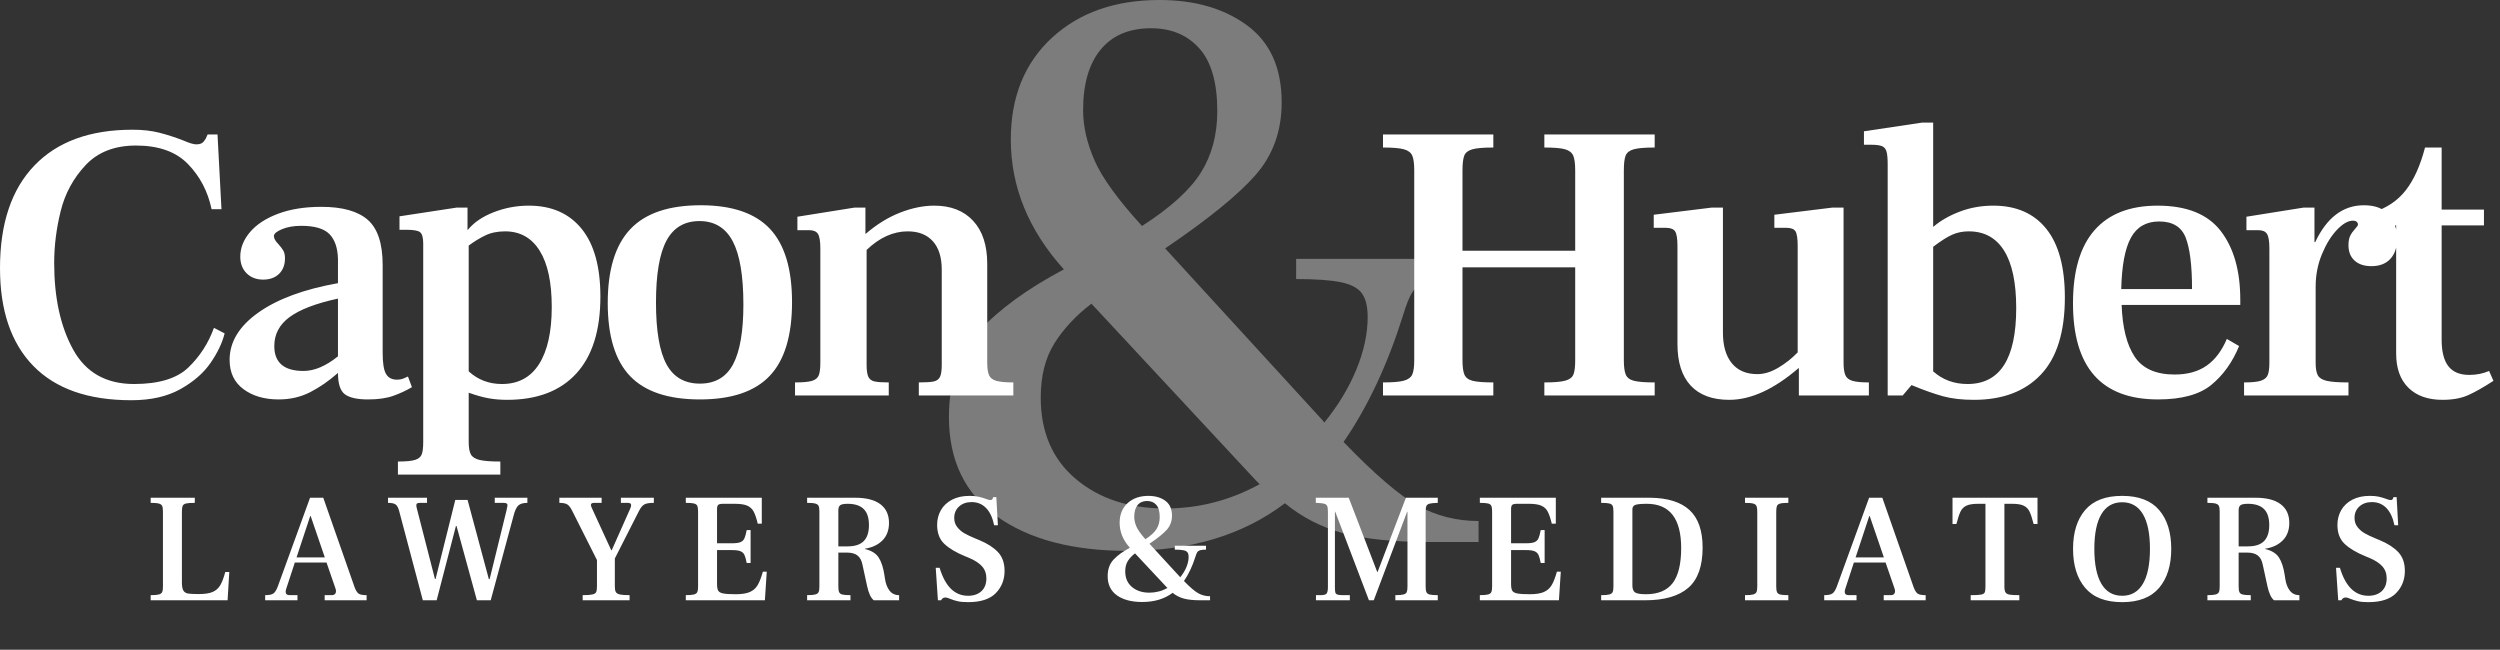
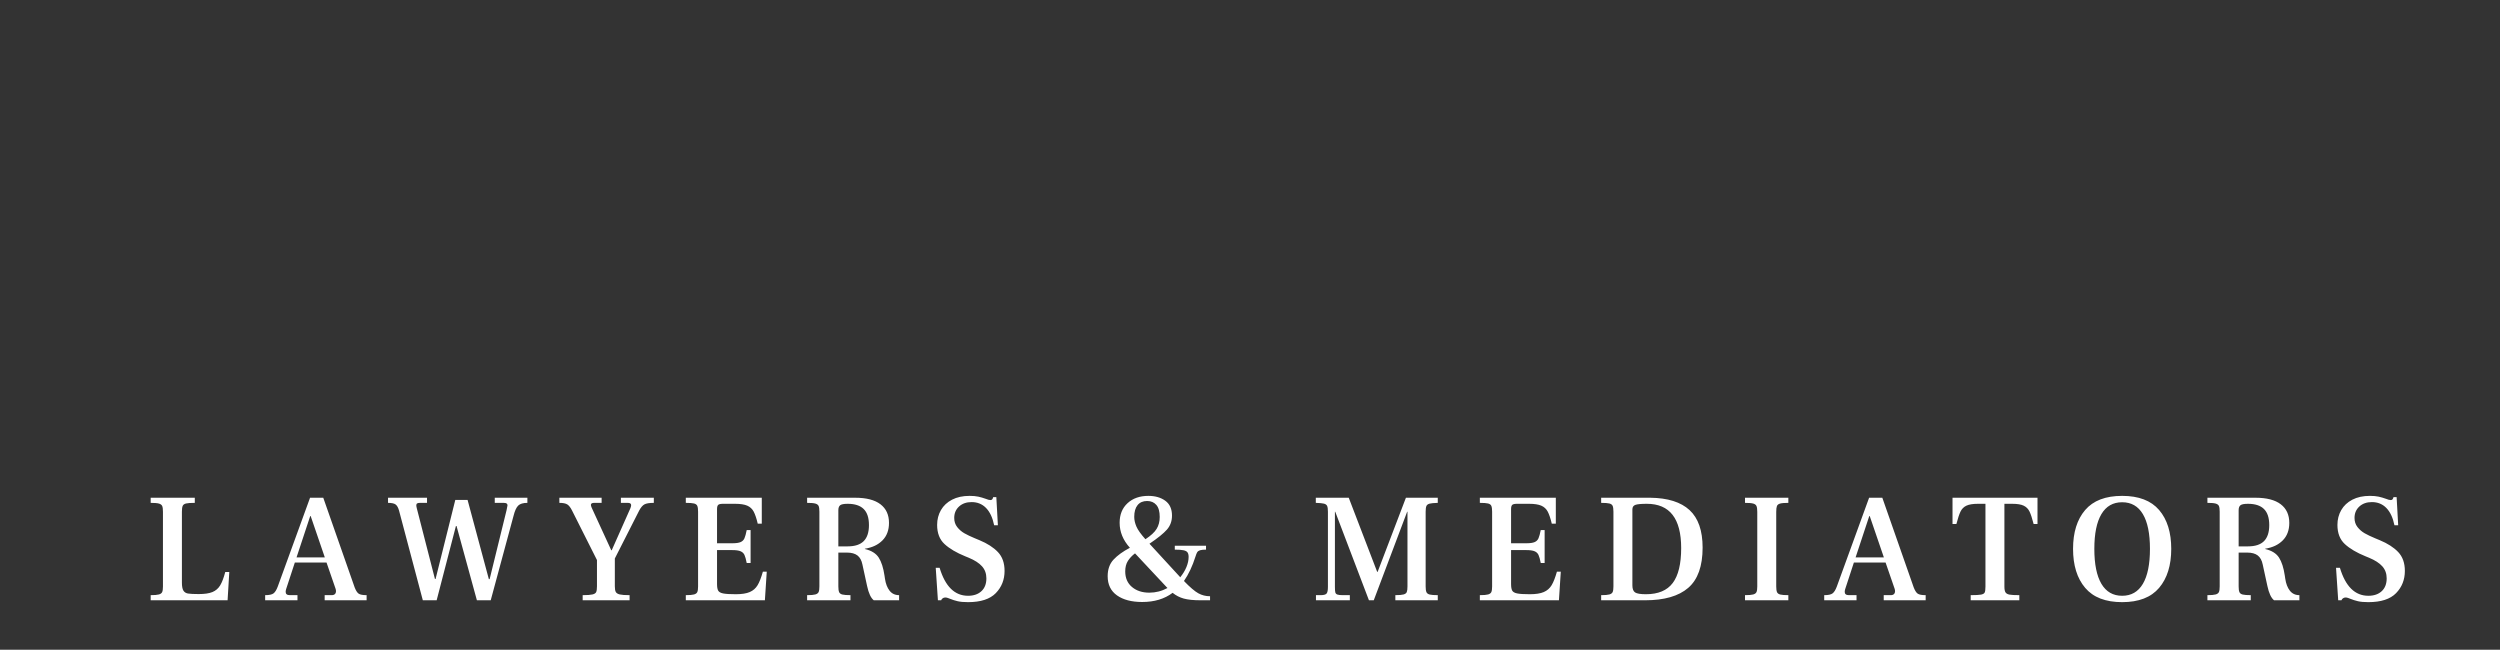
<svg xmlns="http://www.w3.org/2000/svg" width="354px" height="92px" viewBox="0 0 354 92">
  <rect x="0" y="0" width="354" height="92" fill="#333333" stroke="none" />
  <title>Untitled</title>
  <desc>Created with Sketch.</desc>
  <g id="Page-1" stroke="none" stroke-width="1" fill="none" fill-rule="evenodd">
    <g id="Group" fill-rule="nonzero">
-       <path d="M190.248,62.583 C194.649,67.151 198.158,70.158 200.775,71.605 C203.393,73.051 206.257,73.775 209.368,73.775 L209.368,76.744 L202.426,76.744 C197.266,76.744 193.169,76.325 190.134,75.488 C187.099,74.65 184.368,73.242 181.94,71.262 C176.022,75.754 168.587,78 159.634,78 C151.895,78 145.749,76.382 141.197,73.146 C136.644,69.911 134.368,65.209 134.368,59.042 C134.368,54.018 135.791,49.963 138.636,46.88 C141.481,43.796 145.483,40.884 150.643,38.143 C145.635,32.586 143.131,26.457 143.131,19.757 C143.131,13.742 145.066,8.946 148.936,5.367 C152.805,1.789 157.888,0 164.186,0 C169.194,0 173.329,1.199 176.591,3.597 C179.854,5.996 181.485,9.631 181.485,14.504 C181.485,18.539 180.252,21.965 177.786,24.782 C175.32,27.599 171.052,31.063 164.983,35.174 L186.948,59.157 C187.251,59.461 187.441,59.69 187.517,59.842 C189.489,57.406 191.007,54.893 192.069,52.305 C193.131,49.716 193.662,47.242 193.662,44.881 C193.662,43.435 193.397,42.331 192.866,41.57 C192.335,40.808 191.348,40.275 189.907,39.971 C188.465,39.666 186.341,39.514 183.533,39.514 L183.533,36.659 L206.409,36.659 L206.409,39.514 C204.436,39.514 202.976,39.666 202.027,39.971 C201.079,40.275 200.396,40.751 199.979,41.398 C199.561,42.045 199.125,43.13 198.67,44.653 C196.47,51.657 193.662,57.634 190.248,62.583 Z M162.984,4 C159.894,4 157.519,5.005 155.859,7.016 C154.198,9.027 153.368,11.892 153.368,15.61 C153.368,17.886 153.909,20.257 154.99,22.724 C156.071,25.19 158.311,28.282 161.709,32 C165.726,29.42 168.506,26.897 170.051,24.431 C171.596,21.965 172.368,19.062 172.368,15.724 C172.368,11.702 171.518,8.743 169.819,6.846 C168.12,4.949 165.842,4 162.984,4 Z M147.368,56.296 C147.368,61.187 149.021,65.027 152.326,67.816 C155.631,70.605 159.867,72 165.033,72 C169.744,72 174.189,70.854 178.368,68.561 L177.798,67.988 L154.548,43 C152.345,44.681 150.597,46.553 149.305,48.617 C148.014,50.68 147.368,53.24 147.368,56.296 Z" id="&amp;" fill="#7C7C7C" />
-       <path d="M18.592,56.672 C12.507,56.672 7.887,55.057 4.732,51.828 C1.577,48.599 1.42108547e-13,43.979 1.42108547e-13,37.968 C1.42108547e-13,31.659 1.624,26.815 4.872,23.436 C8.12,20.057 12.749,18.368 18.76,18.368 C20.179,18.368 21.439,18.508 22.54,18.788 C23.641,19.068 24.771,19.432 25.928,19.88 C26.787,20.253 27.403,20.44 27.776,20.44 C28.149,20.44 28.429,20.375 28.616,20.244 C28.803,20.113 28.971,19.917 29.12,19.656 L29.4,19.04 L30.8,19.04 L31.36,29.624 L29.96,29.624 C29.437,27.123 28.327,24.995 26.628,23.24 C24.929,21.485 22.475,20.608 19.264,20.608 C16.24,20.608 13.86,21.532 12.124,23.38 C10.388,25.228 9.212,27.393 8.596,29.876 C7.98,32.359 7.672,34.813 7.672,37.24 C7.672,42.168 8.568,46.256 10.36,49.504 C12.152,52.752 15.027,54.376 18.984,54.376 C22.493,54.376 25.06,53.592 26.684,52.024 C28.308,50.456 29.512,48.589 30.296,46.424 L31.808,47.208 C31.472,48.552 30.809,49.943 29.82,51.38 C28.831,52.817 27.403,54.059 25.536,55.104 C23.669,56.149 21.355,56.672 18.592,56.672 Z M58.328,54.824 C57.507,55.309 56.62,55.72 55.668,56.056 C54.716,56.392 53.531,56.56 52.112,56.56 C50.581,56.56 49.489,56.317 48.836,55.832 C48.183,55.347 47.856,54.339 47.856,52.808 C46.587,53.928 45.28,54.833 43.936,55.524 C42.592,56.215 41.099,56.56 39.456,56.56 C37.44,56.56 35.779,56.075 34.472,55.104 C33.165,54.133 32.512,52.752 32.512,50.96 C32.512,48.421 33.865,46.191 36.572,44.268 C39.279,42.345 43.04,40.955 47.856,40.096 L47.856,36.68 C47.819,35.112 47.417,33.936 46.652,33.152 C45.887,32.368 44.552,31.976 42.648,31.976 C41.603,31.976 40.697,32.135 39.932,32.452 C39.167,32.769 38.784,33.096 38.784,33.432 C38.784,33.768 39.008,34.16 39.456,34.608 C39.755,34.944 39.979,35.243 40.128,35.504 C40.277,35.765 40.352,36.12 40.352,36.568 C40.352,37.501 40.072,38.239 39.512,38.78 C38.952,39.321 38.205,39.592 37.272,39.592 C36.301,39.592 35.517,39.293 34.92,38.696 C34.323,38.099 34.024,37.315 34.024,36.344 C34.024,35.112 34.481,33.955 35.396,32.872 C36.311,31.789 37.636,30.921 39.372,30.268 C41.108,29.615 43.152,29.288 45.504,29.288 C48.491,29.288 50.684,29.904 52.084,31.136 C53.484,32.368 54.184,34.496 54.184,37.52 L54.184,49.952 C54.184,51.408 54.343,52.407 54.66,52.948 C54.977,53.489 55.491,53.76 56.2,53.76 C56.573,53.76 56.909,53.695 57.208,53.564 C57.507,53.433 57.693,53.349 57.768,53.312 L58.328,54.824 Z M38.84,49 C38.84,51.352 40.221,52.528 42.984,52.528 C44.515,52.528 46.139,51.837 47.856,50.456 L47.856,42.28 C44.757,42.952 42.48,43.82 41.024,44.884 C39.568,45.948 38.84,47.32 38.84,49 Z M74.88,29.12 C78.091,29.12 80.583,30.212 82.356,32.396 C84.129,34.58 85.016,37.781 85.016,42 C85.016,46.779 83.877,50.409 81.6,52.892 C79.323,55.375 76.056,56.616 71.8,56.616 C70.867,56.616 69.989,56.541 69.168,56.392 C68.347,56.243 67.413,55.981 66.368,55.608 L66.368,62.608 C66.368,63.392 66.471,63.971 66.676,64.344 C66.881,64.717 67.292,64.979 67.908,65.128 C68.524,65.277 69.504,65.352 70.848,65.352 L70.848,67.2 L56.344,67.2 L56.344,65.352 C57.464,65.352 58.267,65.277 58.752,65.128 C59.237,64.979 59.555,64.727 59.704,64.372 C59.853,64.017 59.928,63.429 59.928,62.608 L59.928,34.496 C59.928,33.675 59.788,33.143 59.508,32.9 C59.228,32.657 58.584,32.536 57.576,32.536 L56.568,32.536 L56.568,30.632 L64.632,29.4 L66.2,29.4 L66.2,32.536 L66.256,32.536 C67.115,31.491 68.337,30.66 69.924,30.044 C71.511,29.428 73.163,29.12 74.88,29.12 Z M71.072,54.376 C73.387,54.376 75.141,53.433 76.336,51.548 C77.531,49.663 78.128,46.965 78.128,43.456 C78.128,39.984 77.559,37.333 76.42,35.504 C75.281,33.675 73.648,32.76 71.52,32.76 C70.437,32.76 69.495,32.956 68.692,33.348 C67.889,33.74 67.115,34.216 66.368,34.776 L66.368,52.584 C67.675,53.779 69.243,54.376 71.072,54.376 Z M99.104,56.56 C94.624,56.56 91.329,55.459 89.22,53.256 C87.111,51.053 86.056,47.6 86.056,42.896 C86.056,38.192 87.12,34.711 89.248,32.452 C91.376,30.193 94.699,29.064 99.216,29.064 C103.659,29.064 106.925,30.175 109.016,32.396 C111.107,34.617 112.152,38.08 112.152,42.784 C112.152,47.525 111.097,51.007 108.988,53.228 C106.879,55.449 103.584,56.56 99.104,56.56 Z M99.104,54.32 C101.269,54.32 102.837,53.405 103.808,51.576 C104.779,49.747 105.264,46.928 105.264,43.12 C105.264,39.051 104.76,36.064 103.752,34.16 C102.744,32.256 101.176,31.304 99.048,31.304 C96.92,31.304 95.361,32.228 94.372,34.076 C93.383,35.924 92.888,38.845 92.888,42.84 C92.888,46.835 93.383,49.747 94.372,51.576 C95.361,53.405 96.939,54.32 99.104,54.32 Z M139.792,51.352 C139.792,52.136 139.876,52.724 140.044,53.116 C140.212,53.508 140.557,53.779 141.08,53.928 C141.603,54.077 142.405,54.152 143.488,54.152 L143.488,56 L130.104,56 L130.104,54.152 C131.112,54.152 131.821,54.105 132.232,54.012 C132.643,53.919 132.932,53.704 133.1,53.368 C133.268,53.032 133.352,52.453 133.352,51.632 L133.352,38.192 C133.352,36.437 132.932,35.093 132.092,34.16 C131.252,33.227 130.067,32.76 128.536,32.76 C126.483,32.76 124.541,33.637 122.712,35.392 L122.712,51.632 C122.712,52.453 122.796,53.032 122.964,53.368 C123.132,53.704 123.421,53.919 123.832,54.012 C124.243,54.105 124.915,54.152 125.848,54.152 L125.848,56 L112.576,56 L112.576,54.152 C113.696,54.152 114.499,54.077 114.984,53.928 C115.469,53.779 115.787,53.517 115.936,53.144 C116.085,52.771 116.16,52.173 116.16,51.352 L116.16,35.168 C116.16,34.16 116.048,33.479 115.824,33.124 C115.6,32.769 115.189,32.592 114.592,32.592 L112.912,32.592 L112.912,30.688 L120.976,29.4 L122.544,29.4 L122.544,33.096 L122.6,33.096 C124.168,31.752 125.792,30.753 127.472,30.1 C129.152,29.447 130.757,29.12 132.288,29.12 C134.64,29.12 136.479,29.839 137.804,31.276 C139.129,32.713 139.792,34.739 139.792,37.352 L139.792,51.352 Z" id="Capon" fill="#FFFFFF" />
-       <path d="M195.832,54.152 C197.213,54.152 198.203,54.068 198.8,53.9 C199.397,53.732 199.789,53.443 199.976,53.032 C200.163,52.621 200.256,51.949 200.256,51.016 L200.256,24.136 C200.256,23.165 200.163,22.465 199.976,22.036 C199.789,21.607 199.397,21.308 198.8,21.14 C198.203,20.972 197.213,20.888 195.832,20.888 L195.832,19.04 L211.456,19.04 L211.456,20.888 C210.075,20.888 209.085,20.972 208.488,21.14 C207.891,21.308 207.508,21.607 207.34,22.036 C207.172,22.465 207.088,23.165 207.088,24.136 L207.088,35.504 L223.048,35.504 L223.048,24.136 C223.048,23.165 222.955,22.465 222.768,22.036 C222.581,21.607 222.199,21.308 221.62,21.14 C221.041,20.972 220.061,20.888 218.68,20.888 L218.68,19.04 L234.304,19.04 L234.304,20.888 C232.923,20.888 231.933,20.972 231.336,21.14 C230.739,21.308 230.356,21.607 230.188,22.036 C230.02,22.465 229.936,23.165 229.936,24.136 L229.936,51.016 C229.936,51.949 230.029,52.631 230.216,53.06 C230.403,53.489 230.795,53.779 231.392,53.928 C231.989,54.077 232.96,54.152 234.304,54.152 L234.304,56 L218.68,56 L218.68,54.152 C220.061,54.152 221.051,54.068 221.648,53.9 C222.245,53.732 222.628,53.443 222.796,53.032 C222.964,52.621 223.048,51.949 223.048,51.016 L223.048,37.856 L207.088,37.856 L207.088,51.016 C207.088,51.949 207.181,52.631 207.368,53.06 C207.555,53.489 207.947,53.779 208.544,53.928 C209.141,54.077 210.112,54.152 211.456,54.152 L211.456,56 L195.832,56 L195.832,54.152 Z M261.048,51.352 C261.048,52.136 261.132,52.724 261.3,53.116 C261.468,53.508 261.804,53.779 262.308,53.928 C262.812,54.077 263.587,54.152 264.632,54.152 L264.632,56 L254.72,56 L254.72,52.136 L254.664,52.136 C251.192,55.123 247.925,56.616 244.864,56.616 C242.475,56.616 240.655,55.944 239.404,54.6 C238.153,53.256 237.528,51.296 237.528,48.72 L237.528,34.832 C237.528,33.787 237.416,33.096 237.192,32.76 C236.968,32.424 236.52,32.256 235.848,32.256 L234.168,32.256 L234.168,30.408 L242.344,29.4 L243.968,29.4 L243.968,47.096 C243.968,48.963 244.388,50.409 245.228,51.436 C246.068,52.463 247.272,52.976 248.84,52.976 C249.811,52.976 250.809,52.668 251.836,52.052 C252.863,51.436 253.768,50.717 254.552,49.896 L254.552,34.832 C254.552,33.787 254.449,33.096 254.244,32.76 C254.039,32.424 253.6,32.256 252.928,32.256 L251.248,32.256 L251.248,30.408 L259.424,29.4 L261.048,29.4 L261.048,51.352 Z M282.248,29.12 C285.496,29.12 287.997,30.212 289.752,32.396 C291.507,34.58 292.384,37.819 292.384,42.112 C292.384,47.003 291.255,50.643 288.996,53.032 C286.737,55.421 283.573,56.616 279.504,56.616 C277.824,56.616 276.368,56.448 275.136,56.112 C273.904,55.776 272.429,55.253 270.712,54.544 L270.656,54.544 L269.424,56 L267.296,56 L267.296,23.296 C267.296,22.437 267.24,21.821 267.128,21.448 C267.016,21.075 266.801,20.823 266.484,20.692 C266.167,20.561 265.653,20.496 264.944,20.496 L263.936,20.496 L263.936,18.592 L272.168,17.36 L273.736,17.36 L273.736,32.088 L273.792,32.088 C274.8,31.229 276.041,30.52 277.516,29.96 C278.991,29.4 280.568,29.12 282.248,29.12 Z M278.608,54.376 C283.2,54.376 285.496,50.792 285.496,43.624 C285.496,40.04 284.927,37.333 283.788,35.504 C282.649,33.675 280.979,32.76 278.776,32.76 C277.917,32.76 277.133,32.919 276.424,33.236 C275.715,33.553 274.819,34.123 273.736,34.944 L273.736,52.584 C275.08,53.779 276.704,54.376 278.608,54.376 Z M317.224,43.176 L300.424,43.176 C300.536,46.387 301.152,48.832 302.272,50.512 C303.392,52.192 305.277,53.032 307.928,53.032 C309.757,53.032 311.269,52.612 312.464,51.772 C313.659,50.932 314.611,49.672 315.32,47.992 L317.056,49 C316.123,51.277 314.816,53.107 313.136,54.488 C311.456,55.869 308.936,56.56 305.576,56.56 C297.549,56.56 293.536,52.024 293.536,42.952 C293.536,38.36 294.553,34.907 296.588,32.592 C298.623,30.277 301.6,29.12 305.52,29.12 C309.627,29.12 312.604,30.315 314.452,32.704 C316.3,35.093 317.224,38.341 317.224,42.448 L317.224,43.176 Z M310.392,40.936 C310.392,37.613 310.093,35.187 309.496,33.656 C308.899,32.125 307.648,31.36 305.744,31.36 C303.915,31.36 302.58,32.125 301.74,33.656 C300.9,35.187 300.443,37.613 300.368,40.936 L310.392,40.936 Z M334.728,29.064 C336.333,29.064 337.519,29.521 338.284,30.436 C339.049,31.351 339.432,32.461 339.432,33.768 C339.432,35 339.115,35.961 338.48,36.652 C337.845,37.343 336.949,37.688 335.792,37.688 C334.784,37.688 333.991,37.427 333.412,36.904 C332.833,36.381 332.544,35.653 332.544,34.72 C332.544,34.16 332.628,33.712 332.796,33.376 C332.964,33.04 333.188,32.723 333.468,32.424 C333.748,32.125 333.888,31.92 333.888,31.808 C333.888,31.659 333.832,31.528 333.72,31.416 C333.608,31.304 333.421,31.248 333.16,31.248 C332.488,31.248 331.741,31.677 330.92,32.536 C330.099,33.395 329.389,34.543 328.792,35.98 C328.195,37.417 327.896,38.957 327.896,40.6 L327.896,51.352 C327.896,52.173 327.999,52.771 328.204,53.144 C328.409,53.517 328.829,53.779 329.464,53.928 C330.099,54.077 331.125,54.152 332.544,54.152 L332.544,56 L317.76,56 L317.76,54.152 C318.88,54.152 319.683,54.068 320.168,53.9 C320.653,53.732 320.971,53.461 321.12,53.088 C321.269,52.715 321.344,52.136 321.344,51.352 L321.344,35.168 C321.344,34.16 321.232,33.479 321.008,33.124 C320.784,32.769 320.373,32.592 319.776,32.592 L318.096,32.592 L318.096,30.688 L326.16,29.4 L327.728,29.4 L327.728,34.272 L327.84,34.272 C329.483,30.8 331.779,29.064 334.728,29.064 Z M345.848,56.616 C343.795,56.616 342.189,56.047 341.032,54.908 C339.875,53.769 339.296,52.155 339.296,50.064 L339.296,31.92 L335.992,31.92 L335.992,30.072 C337.933,29.475 339.483,28.439 340.64,26.964 C341.797,25.489 342.712,23.464 343.384,20.888 L345.736,20.888 L345.736,29.68 L351.728,29.68 L351.728,31.92 L345.736,31.92 L345.736,48.104 C345.736,49.784 346.053,51.035 346.688,51.856 C347.323,52.677 348.312,53.088 349.656,53.088 C350.664,53.088 351.597,52.901 352.456,52.528 L353.072,53.928 C351.691,54.824 350.505,55.496 349.516,55.944 C348.527,56.392 347.304,56.616 345.848,56.616 Z" id="Hubert" fill="#FFFFFF" />
      <path d="M21.336,84.274 C21.879,84.274 22.267,84.241 22.502,84.175 C22.737,84.109 22.891,83.995 22.964,83.834 C23.037,83.673 23.074,83.409 23.074,83.042 L23.074,72.46 C23.074,72.079 23.037,71.807 22.964,71.646 C22.891,71.485 22.737,71.371 22.502,71.305 C22.267,71.239 21.879,71.206 21.336,71.206 L21.336,70.48 L27.584,70.48 L27.584,71.206 C26.997,71.206 26.583,71.235 26.341,71.294 C26.099,71.353 25.941,71.466 25.868,71.635 C25.795,71.804 25.758,72.079 25.758,72.46 L25.758,82.492 C25.758,83.02 25.828,83.398 25.967,83.625 C26.106,83.852 26.323,83.992 26.616,84.043 C26.909,84.094 27.415,84.12 28.134,84.12 C28.97,84.12 29.619,84.025 30.081,83.834 C30.543,83.643 30.906,83.332 31.17,82.899 C31.434,82.466 31.676,81.832 31.896,80.996 L32.468,80.996 L32.226,85 L21.336,85 L21.336,84.274 Z M50.218,83.174 C50.394,83.629 50.585,83.926 50.79,84.065 C50.995,84.204 51.369,84.274 51.912,84.274 L51.912,85 L45.972,85 L45.972,84.274 L46.962,84.274 C47.167,84.274 47.321,84.223 47.424,84.12 C47.527,84.017 47.578,83.885 47.578,83.724 C47.578,83.607 47.556,83.482 47.512,83.35 L46.236,79.654 L41.748,79.654 L40.516,83.416 C40.472,83.563 40.45,83.695 40.45,83.812 C40.45,84.12 40.648,84.274 41.044,84.274 L42.122,84.274 L42.122,85 L37.546,85 L37.546,84.274 C38.118,84.274 38.514,84.19 38.734,84.021 C38.954,83.852 39.152,83.533 39.328,83.064 L43.904,70.48 L45.774,70.48 L50.218,83.174 Z M45.994,78.928 L43.992,73.076 L43.926,73.076 L41.99,78.928 L45.994,78.928 Z M56.506,72.306 C56.389,71.881 56.227,71.591 56.022,71.437 C55.817,71.283 55.457,71.206 54.944,71.206 L54.944,70.48 L60.466,70.48 L60.466,71.206 L59.476,71.206 C59.285,71.206 59.15,71.232 59.069,71.283 C58.988,71.334 58.948,71.426 58.948,71.558 C58.948,71.646 58.97,71.778 59.014,71.954 L61.588,81.986 L61.676,81.986 L64.47,70.788 L66.208,70.788 L69.222,82.008 L69.332,82.008 L71.73,72.24 C71.818,71.859 71.862,71.631 71.862,71.558 C71.862,71.441 71.822,71.353 71.741,71.294 C71.66,71.235 71.517,71.206 71.312,71.206 L70.058,71.206 L70.058,70.48 L74.678,70.48 L74.678,71.206 C74.077,71.206 73.644,71.334 73.38,71.591 C73.116,71.848 72.896,72.328 72.72,73.032 L69.486,85 L67.528,85 L64.646,74.484 L64.558,74.484 L61.83,85 L59.872,85 L56.506,72.306 Z M92.582,70.48 L92.582,71.206 C91.966,71.206 91.526,71.276 91.262,71.415 C90.998,71.554 90.749,71.844 90.514,72.284 L87.06,79.082 L87.06,83.02 C87.06,83.401 87.108,83.673 87.203,83.834 C87.298,83.995 87.485,84.109 87.764,84.175 C88.043,84.241 88.505,84.274 89.15,84.274 L89.15,85 L82.506,85 L82.506,84.274 C83.151,84.274 83.613,84.241 83.892,84.175 C84.171,84.109 84.347,83.995 84.42,83.834 C84.493,83.673 84.53,83.401 84.53,83.02 L84.53,79.302 L81.01,72.306 C80.79,71.866 80.563,71.573 80.328,71.426 C80.093,71.279 79.719,71.206 79.206,71.206 L79.206,70.48 L85.19,70.48 L85.19,71.206 L84.134,71.206 C83.826,71.206 83.672,71.301 83.672,71.492 C83.672,71.58 83.709,71.712 83.782,71.888 L86.554,77.916 L86.62,77.916 L89.26,71.976 C89.333,71.785 89.37,71.639 89.37,71.536 C89.37,71.316 89.216,71.206 88.908,71.206 L87.918,71.206 L87.918,70.48 L92.582,70.48 Z M97.11,84.274 C97.653,84.274 98.041,84.241 98.276,84.175 C98.511,84.109 98.665,83.995 98.738,83.834 C98.811,83.673 98.848,83.409 98.848,83.042 L98.848,72.46 C98.848,72.079 98.811,71.804 98.738,71.635 C98.665,71.466 98.511,71.353 98.276,71.294 C98.041,71.235 97.653,71.206 97.11,71.206 L97.11,70.48 L107.868,70.48 L107.868,74.154 L107.296,74.154 C107.12,73.406 106.929,72.838 106.724,72.449 C106.519,72.06 106.214,71.778 105.811,71.602 C105.408,71.426 104.832,71.338 104.084,71.338 L102.368,71.338 C102.031,71.338 101.807,71.389 101.697,71.492 C101.587,71.595 101.532,71.793 101.532,72.086 L101.532,76.926 L103.71,76.926 C104.223,76.926 104.608,76.871 104.865,76.761 C105.122,76.651 105.305,76.471 105.415,76.222 C105.525,75.973 105.631,75.584 105.734,75.056 L106.284,75.056 L106.284,79.72 L105.734,79.72 C105.631,79.192 105.525,78.811 105.415,78.576 C105.305,78.341 105.122,78.169 104.865,78.059 C104.608,77.949 104.223,77.894 103.71,77.894 L101.532,77.894 L101.532,82.69 C101.532,83.13 101.587,83.445 101.697,83.636 C101.807,83.827 102.042,83.959 102.401,84.032 C102.76,84.105 103.358,84.142 104.194,84.142 C105.03,84.142 105.686,84.039 106.163,83.834 C106.64,83.629 107.01,83.306 107.274,82.866 C107.538,82.426 107.787,81.788 108.022,80.952 L108.572,80.952 L108.308,85 L97.11,85 L97.11,84.274 Z M114.288,84.274 C114.831,84.274 115.219,84.241 115.454,84.175 C115.689,84.109 115.843,83.995 115.916,83.834 C115.989,83.673 116.026,83.409 116.026,83.042 L116.026,72.46 C116.026,72.079 115.989,71.807 115.916,71.646 C115.843,71.485 115.689,71.371 115.454,71.305 C115.219,71.239 114.831,71.206 114.288,71.206 L114.288,70.48 L121.086,70.48 C122.67,70.48 123.865,70.788 124.672,71.404 C125.479,72.02 125.882,72.9 125.882,74.044 C125.882,75.071 125.574,75.896 124.958,76.519 C124.342,77.142 123.513,77.535 122.472,77.696 L122.472,77.74 C123.396,77.96 124.049,78.367 124.43,78.961 C124.811,79.555 125.083,80.402 125.244,81.502 L125.31,81.942 C125.413,82.646 125.629,83.211 125.959,83.636 C126.289,84.061 126.74,84.274 127.312,84.274 L127.312,85 L123.726,85 C123.315,84.677 123,84.003 122.78,82.976 L122.12,79.94 C122.003,79.353 121.768,78.924 121.416,78.653 C121.064,78.382 120.565,78.246 119.92,78.246 L118.71,78.246 L118.71,83.042 C118.71,83.409 118.747,83.676 118.82,83.845 C118.893,84.014 119.047,84.127 119.282,84.186 C119.517,84.245 119.898,84.274 120.426,84.274 L120.426,85 L114.288,85 L114.288,84.274 Z M120.03,77.366 C121.057,77.366 121.816,77.117 122.307,76.618 C122.798,76.119 123.044,75.364 123.044,74.352 C123.044,73.325 122.795,72.566 122.296,72.075 C121.797,71.584 121.042,71.338 120.03,71.338 C119.487,71.338 119.132,71.408 118.963,71.547 C118.794,71.686 118.71,71.917 118.71,72.24 L118.71,77.366 L120.03,77.366 Z M132.5,80.402 L133.05,80.402 C133.842,83.042 135.184,84.362 137.076,84.362 C137.868,84.362 138.499,84.146 138.968,83.713 C139.437,83.28 139.672,82.675 139.672,81.898 C139.672,81.223 139.467,80.655 139.056,80.193 C138.645,79.731 138.015,79.324 137.164,78.972 L136.68,78.774 C135.419,78.261 134.44,77.681 133.743,77.036 C133.046,76.391 132.698,75.489 132.698,74.33 C132.698,73.553 132.878,72.852 133.237,72.229 C133.596,71.606 134.121,71.114 134.81,70.755 C135.499,70.396 136.328,70.216 137.296,70.216 C137.78,70.216 138.191,70.253 138.528,70.326 C138.865,70.399 139.217,70.502 139.584,70.634 C139.863,70.751 140.083,70.81 140.244,70.81 C140.347,70.81 140.427,70.781 140.486,70.722 C140.545,70.663 140.596,70.553 140.64,70.392 L141.08,70.392 L141.3,74.374 L140.772,74.374 C140.552,73.303 140.171,72.489 139.628,71.932 C139.085,71.375 138.403,71.096 137.582,71.096 C136.849,71.096 136.255,71.305 135.8,71.723 C135.345,72.141 135.118,72.68 135.118,73.34 C135.118,73.839 135.257,74.268 135.536,74.627 C135.815,74.986 136.152,75.28 136.548,75.507 C136.944,75.734 137.443,75.973 138.044,76.222 L138.682,76.486 C139.811,76.955 140.688,77.52 141.311,78.18 C141.934,78.84 142.246,79.727 142.246,80.842 C142.246,82.089 141.832,83.137 141.003,83.988 C140.174,84.839 138.865,85.264 137.076,85.264 C136.475,85.264 135.983,85.22 135.602,85.132 C135.221,85.044 134.854,84.927 134.502,84.78 C134.458,84.765 134.37,84.732 134.238,84.681 C134.106,84.63 133.981,84.604 133.864,84.604 C133.717,84.604 133.589,84.644 133.479,84.725 C133.369,84.806 133.299,84.897 133.27,85 L132.808,85 L132.5,80.402 Z M167.648,82.272 C168.499,83.152 169.177,83.731 169.683,84.01 C170.189,84.289 170.743,84.428 171.344,84.428 L171.344,85 L170.002,85 C169.005,85 168.213,84.919 167.626,84.758 C167.039,84.597 166.511,84.325 166.042,83.944 C164.898,84.809 163.461,85.242 161.73,85.242 C160.234,85.242 159.046,84.93 158.166,84.307 C157.286,83.684 156.846,82.778 156.846,81.59 C156.846,80.622 157.121,79.841 157.671,79.247 C158.221,78.653 158.995,78.092 159.992,77.564 C159.024,76.493 158.54,75.313 158.54,74.022 C158.54,72.863 158.914,71.939 159.662,71.25 C160.41,70.561 161.393,70.216 162.61,70.216 C163.578,70.216 164.377,70.447 165.008,70.909 C165.639,71.371 165.954,72.071 165.954,73.01 C165.954,73.787 165.716,74.447 165.239,74.99 C164.762,75.533 163.937,76.2 162.764,76.992 L167.01,81.612 C167.069,81.671 167.105,81.715 167.12,81.744 C167.501,81.275 167.795,80.791 168,80.292 C168.205,79.793 168.308,79.317 168.308,78.862 C168.308,78.583 168.257,78.371 168.154,78.224 C168.051,78.077 167.861,77.975 167.582,77.916 C167.303,77.857 166.893,77.828 166.35,77.828 L166.35,77.278 L170.772,77.278 L170.772,77.828 C170.391,77.828 170.108,77.857 169.925,77.916 C169.742,77.975 169.61,78.066 169.529,78.191 C169.448,78.316 169.364,78.525 169.276,78.818 C168.851,80.167 168.308,81.319 167.648,82.272 Z M162.434,70.942 C161.847,70.942 161.396,71.136 161.081,71.525 C160.766,71.914 160.608,72.467 160.608,73.186 C160.608,73.626 160.711,74.084 160.916,74.561 C161.121,75.038 161.547,75.635 162.192,76.354 C162.955,75.855 163.483,75.368 163.776,74.891 C164.069,74.414 164.216,73.853 164.216,73.208 C164.216,72.431 164.055,71.859 163.732,71.492 C163.409,71.125 162.977,70.942 162.434,70.942 Z M159.332,80.908 C159.332,81.847 159.651,82.584 160.289,83.119 C160.927,83.654 161.745,83.922 162.742,83.922 C163.651,83.922 164.509,83.702 165.316,83.262 L165.206,83.152 L160.718,78.356 C160.293,78.679 159.955,79.038 159.706,79.434 C159.457,79.83 159.332,80.321 159.332,80.908 Z M186.34,84.274 L187,84.274 C187.44,84.274 187.722,84.197 187.847,84.043 C187.972,83.889 188.034,83.577 188.034,83.108 L188.034,72.46 C188.034,72.079 187.997,71.807 187.924,71.646 C187.851,71.485 187.7,71.375 187.473,71.316 C187.246,71.257 186.861,71.221 186.318,71.206 L186.318,70.48 L190.982,70.48 L195.008,80.974 L195.074,80.974 L199.078,70.48 L203.588,70.48 L203.588,71.206 C203.045,71.221 202.66,71.257 202.433,71.316 C202.206,71.375 202.055,71.485 201.982,71.646 C201.909,71.807 201.872,72.079 201.872,72.46 L201.872,83.042 C201.872,83.409 201.909,83.676 201.982,83.845 C202.055,84.014 202.209,84.127 202.444,84.186 C202.679,84.245 203.06,84.274 203.588,84.274 L203.588,85 L197.582,85 L197.582,84.274 C198.125,84.274 198.513,84.241 198.748,84.175 C198.983,84.109 199.133,83.995 199.199,83.834 C199.265,83.673 199.298,83.409 199.298,83.042 L199.298,72.46 L199.254,72.46 L194.524,85 L193.842,85 L189.068,72.46 L189.024,72.46 L189.024,83.108 C189.024,83.475 189.042,83.731 189.079,83.878 C189.116,84.025 189.211,84.127 189.365,84.186 C189.519,84.245 189.772,84.274 190.124,84.274 L191.136,84.274 L191.136,85 L186.34,85 L186.34,84.274 Z M209.546,84.274 C210.089,84.274 210.477,84.241 210.712,84.175 C210.947,84.109 211.101,83.995 211.174,83.834 C211.247,83.673 211.284,83.409 211.284,83.042 L211.284,72.46 C211.284,72.079 211.247,71.804 211.174,71.635 C211.101,71.466 210.947,71.353 210.712,71.294 C210.477,71.235 210.089,71.206 209.546,71.206 L209.546,70.48 L220.304,70.48 L220.304,74.154 L219.732,74.154 C219.556,73.406 219.365,72.838 219.16,72.449 C218.955,72.06 218.65,71.778 218.247,71.602 C217.844,71.426 217.268,71.338 216.52,71.338 L214.804,71.338 C214.467,71.338 214.243,71.389 214.133,71.492 C214.023,71.595 213.968,71.793 213.968,72.086 L213.968,76.926 L216.146,76.926 C216.659,76.926 217.044,76.871 217.301,76.761 C217.558,76.651 217.741,76.471 217.851,76.222 C217.961,75.973 218.067,75.584 218.17,75.056 L218.72,75.056 L218.72,79.72 L218.17,79.72 C218.067,79.192 217.961,78.811 217.851,78.576 C217.741,78.341 217.558,78.169 217.301,78.059 C217.044,77.949 216.659,77.894 216.146,77.894 L213.968,77.894 L213.968,82.69 C213.968,83.13 214.023,83.445 214.133,83.636 C214.243,83.827 214.478,83.959 214.837,84.032 C215.196,84.105 215.794,84.142 216.63,84.142 C217.466,84.142 218.122,84.039 218.599,83.834 C219.076,83.629 219.446,83.306 219.71,82.866 C219.974,82.426 220.223,81.788 220.458,80.952 L221.008,80.952 L220.744,85 L209.546,85 L209.546,84.274 Z M226.724,84.274 C227.267,84.274 227.655,84.241 227.89,84.175 C228.125,84.109 228.279,83.995 228.352,83.834 C228.425,83.673 228.462,83.409 228.462,83.042 L228.462,72.46 C228.462,72.079 228.425,71.804 228.352,71.635 C228.279,71.466 228.125,71.353 227.89,71.294 C227.655,71.235 227.267,71.206 226.724,71.206 L226.724,70.48 L233.676,70.48 C236.155,70.509 238.01,71.092 239.242,72.229 C240.474,73.366 241.09,75.137 241.09,77.542 C241.09,80.167 240.412,82.067 239.055,83.24 C237.698,84.413 235.663,85 232.95,85 L226.724,85 L226.724,84.274 Z M233.06,84.142 C234.791,84.142 236.056,83.614 236.855,82.558 C237.654,81.502 238.054,79.852 238.054,77.608 C238.054,73.428 236.433,71.338 233.192,71.338 C232.385,71.338 231.843,71.389 231.564,71.492 C231.285,71.595 231.146,71.807 231.146,72.13 L231.146,82.888 C231.146,83.387 231.274,83.72 231.531,83.889 C231.788,84.058 232.297,84.142 233.06,84.142 Z M247.092,84.274 C247.635,84.274 248.023,84.241 248.258,84.175 C248.493,84.109 248.647,83.995 248.72,83.834 C248.793,83.673 248.83,83.409 248.83,83.042 L248.83,72.482 C248.83,72.101 248.793,71.826 248.72,71.657 C248.647,71.488 248.493,71.371 248.258,71.305 C248.023,71.239 247.635,71.206 247.092,71.206 L247.092,70.48 L253.23,70.48 L253.23,71.206 C252.687,71.206 252.299,71.239 252.064,71.305 C251.829,71.371 251.679,71.488 251.613,71.657 C251.547,71.826 251.514,72.101 251.514,72.482 L251.514,83.042 C251.514,83.409 251.551,83.676 251.624,83.845 C251.697,84.014 251.851,84.127 252.086,84.186 C252.321,84.245 252.702,84.274 253.23,84.274 L253.23,85 L247.092,85 L247.092,84.274 Z M270.98,83.174 C271.156,83.629 271.347,83.926 271.552,84.065 C271.757,84.204 272.131,84.274 272.674,84.274 L272.674,85 L266.734,85 L266.734,84.274 L267.724,84.274 C267.929,84.274 268.083,84.223 268.186,84.12 C268.289,84.017 268.34,83.885 268.34,83.724 C268.34,83.607 268.318,83.482 268.274,83.35 L266.998,79.654 L262.51,79.654 L261.278,83.416 C261.234,83.563 261.212,83.695 261.212,83.812 C261.212,84.12 261.41,84.274 261.806,84.274 L262.884,84.274 L262.884,85 L258.308,85 L258.308,84.274 C258.88,84.274 259.276,84.19 259.496,84.021 C259.716,83.852 259.914,83.533 260.09,83.064 L264.666,70.48 L266.536,70.48 L270.98,83.174 Z M266.756,78.928 L264.754,73.076 L264.688,73.076 L262.752,78.928 L266.756,78.928 Z M279.05,84.274 C279.754,84.274 280.242,84.248 280.513,84.197 C280.784,84.146 280.957,84.047 281.03,83.9 C281.103,83.753 281.14,83.475 281.14,83.064 L281.14,71.338 L280.084,71.338 C279.365,71.338 278.819,71.426 278.445,71.602 C278.071,71.778 277.792,72.057 277.609,72.438 C277.426,72.819 277.231,73.406 277.026,74.198 L276.476,74.198 L276.476,70.48 L288.51,70.48 L288.51,74.198 L287.96,74.198 C287.755,73.391 287.56,72.801 287.377,72.427 C287.194,72.053 286.919,71.778 286.552,71.602 C286.185,71.426 285.643,71.338 284.924,71.338 L283.824,71.338 L283.824,83.064 C283.824,83.445 283.875,83.717 283.978,83.878 C284.081,84.039 284.268,84.146 284.539,84.197 C284.81,84.248 285.276,84.274 285.936,84.274 L285.936,85 L279.05,85 L279.05,84.274 Z M300.496,85.264 C298.149,85.264 296.404,84.589 295.26,83.24 C294.116,81.891 293.544,80.05 293.544,77.718 C293.544,75.386 294.116,73.553 295.26,72.218 C296.404,70.883 298.149,70.216 300.496,70.216 C302.843,70.216 304.588,70.883 305.732,72.218 C306.876,73.553 307.448,75.386 307.448,77.718 C307.448,80.05 306.876,81.891 305.732,83.24 C304.588,84.589 302.843,85.264 300.496,85.264 Z M300.496,84.362 C301.787,84.362 302.766,83.797 303.433,82.668 C304.1,81.539 304.434,79.889 304.434,77.718 C304.434,75.562 304.1,73.923 303.433,72.801 C302.766,71.679 301.787,71.118 300.496,71.118 C299.205,71.118 298.226,71.679 297.559,72.801 C296.892,73.923 296.558,75.562 296.558,77.718 C296.558,79.889 296.892,81.539 297.559,82.668 C298.226,83.797 299.205,84.362 300.496,84.362 Z M312.57,84.274 C313.113,84.274 313.501,84.241 313.736,84.175 C313.971,84.109 314.125,83.995 314.198,83.834 C314.271,83.673 314.308,83.409 314.308,83.042 L314.308,72.46 C314.308,72.079 314.271,71.807 314.198,71.646 C314.125,71.485 313.971,71.371 313.736,71.305 C313.501,71.239 313.113,71.206 312.57,71.206 L312.57,70.48 L319.368,70.48 C320.952,70.48 322.147,70.788 322.954,71.404 C323.761,72.02 324.164,72.9 324.164,74.044 C324.164,75.071 323.856,75.896 323.24,76.519 C322.624,77.142 321.795,77.535 320.754,77.696 L320.754,77.74 C321.678,77.96 322.331,78.367 322.712,78.961 C323.093,79.555 323.365,80.402 323.526,81.502 L323.592,81.942 C323.695,82.646 323.911,83.211 324.241,83.636 C324.571,84.061 325.022,84.274 325.594,84.274 L325.594,85 L322.008,85 C321.597,84.677 321.282,84.003 321.062,82.976 L320.402,79.94 C320.285,79.353 320.05,78.924 319.698,78.653 C319.346,78.382 318.847,78.246 318.202,78.246 L316.992,78.246 L316.992,83.042 C316.992,83.409 317.029,83.676 317.102,83.845 C317.175,84.014 317.329,84.127 317.564,84.186 C317.799,84.245 318.18,84.274 318.708,84.274 L318.708,85 L312.57,85 L312.57,84.274 Z M318.312,77.366 C319.339,77.366 320.098,77.117 320.589,76.618 C321.08,76.119 321.326,75.364 321.326,74.352 C321.326,73.325 321.077,72.566 320.578,72.075 C320.079,71.584 319.324,71.338 318.312,71.338 C317.769,71.338 317.414,71.408 317.245,71.547 C317.076,71.686 316.992,71.917 316.992,72.24 L316.992,77.366 L318.312,77.366 Z M330.782,80.402 L331.332,80.402 C332.124,83.042 333.466,84.362 335.358,84.362 C336.15,84.362 336.781,84.146 337.25,83.713 C337.719,83.28 337.954,82.675 337.954,81.898 C337.954,81.223 337.749,80.655 337.338,80.193 C336.927,79.731 336.297,79.324 335.446,78.972 L334.962,78.774 C333.701,78.261 332.722,77.681 332.025,77.036 C331.328,76.391 330.98,75.489 330.98,74.33 C330.98,73.553 331.16,72.852 331.519,72.229 C331.878,71.606 332.403,71.114 333.092,70.755 C333.781,70.396 334.61,70.216 335.578,70.216 C336.062,70.216 336.473,70.253 336.81,70.326 C337.147,70.399 337.499,70.502 337.866,70.634 C338.145,70.751 338.365,70.81 338.526,70.81 C338.629,70.81 338.709,70.781 338.768,70.722 C338.827,70.663 338.878,70.553 338.922,70.392 L339.362,70.392 L339.582,74.374 L339.054,74.374 C338.834,73.303 338.453,72.489 337.91,71.932 C337.367,71.375 336.685,71.096 335.864,71.096 C335.131,71.096 334.537,71.305 334.082,71.723 C333.627,72.141 333.4,72.68 333.4,73.34 C333.4,73.839 333.539,74.268 333.818,74.627 C334.097,74.986 334.434,75.28 334.83,75.507 C335.226,75.734 335.725,75.973 336.326,76.222 L336.964,76.486 C338.093,76.955 338.97,77.52 339.593,78.18 C340.216,78.84 340.528,79.727 340.528,80.842 C340.528,82.089 340.114,83.137 339.285,83.988 C338.456,84.839 337.147,85.264 335.358,85.264 C334.757,85.264 334.265,85.22 333.884,85.132 C333.503,85.044 333.136,84.927 332.784,84.78 C332.74,84.765 332.652,84.732 332.52,84.681 C332.388,84.63 332.263,84.604 332.146,84.604 C331.999,84.604 331.871,84.644 331.761,84.725 C331.651,84.806 331.581,84.897 331.552,85 L331.09,85 L330.782,80.402 Z" id="LAWYERS&amp;MEDIATORS" fill="#FFFFFF" />
    </g>
  </g>
</svg>